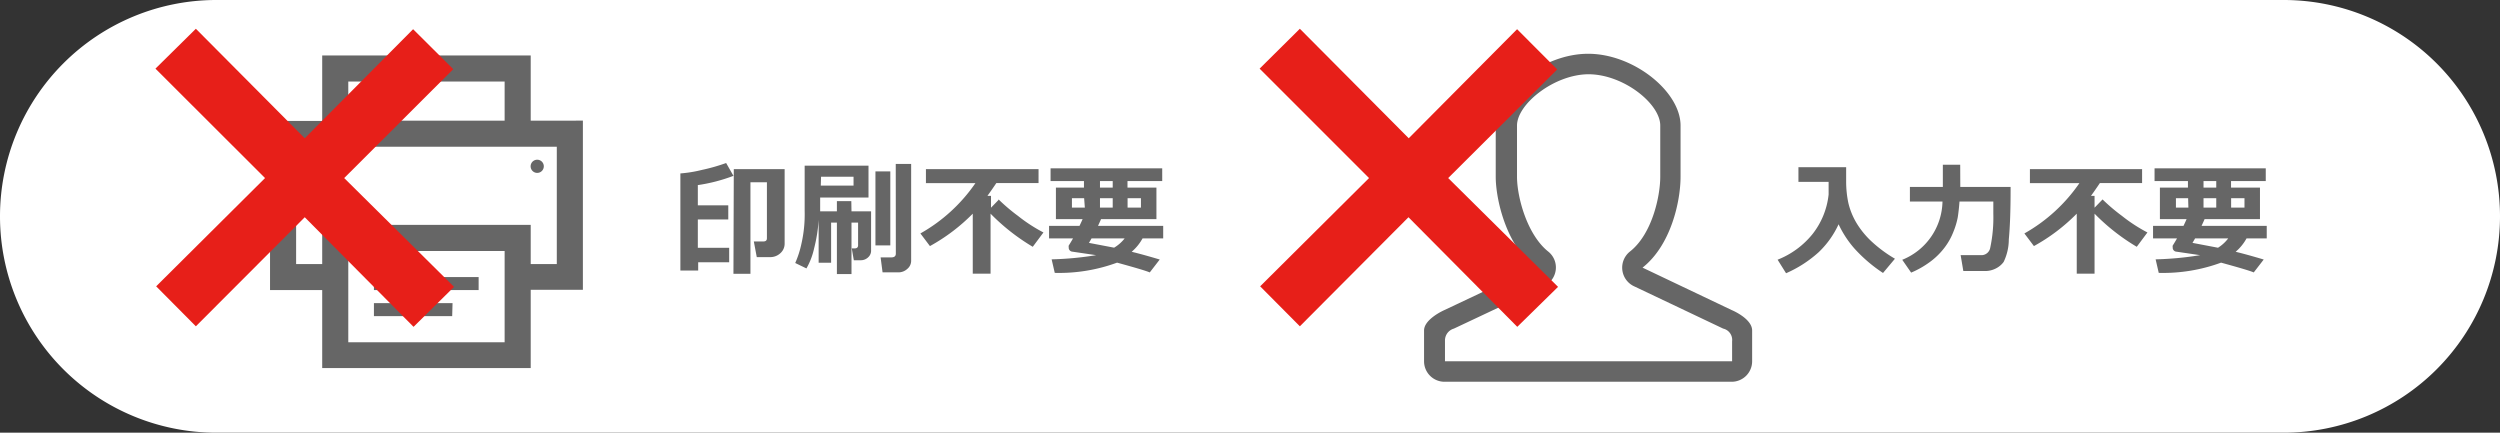
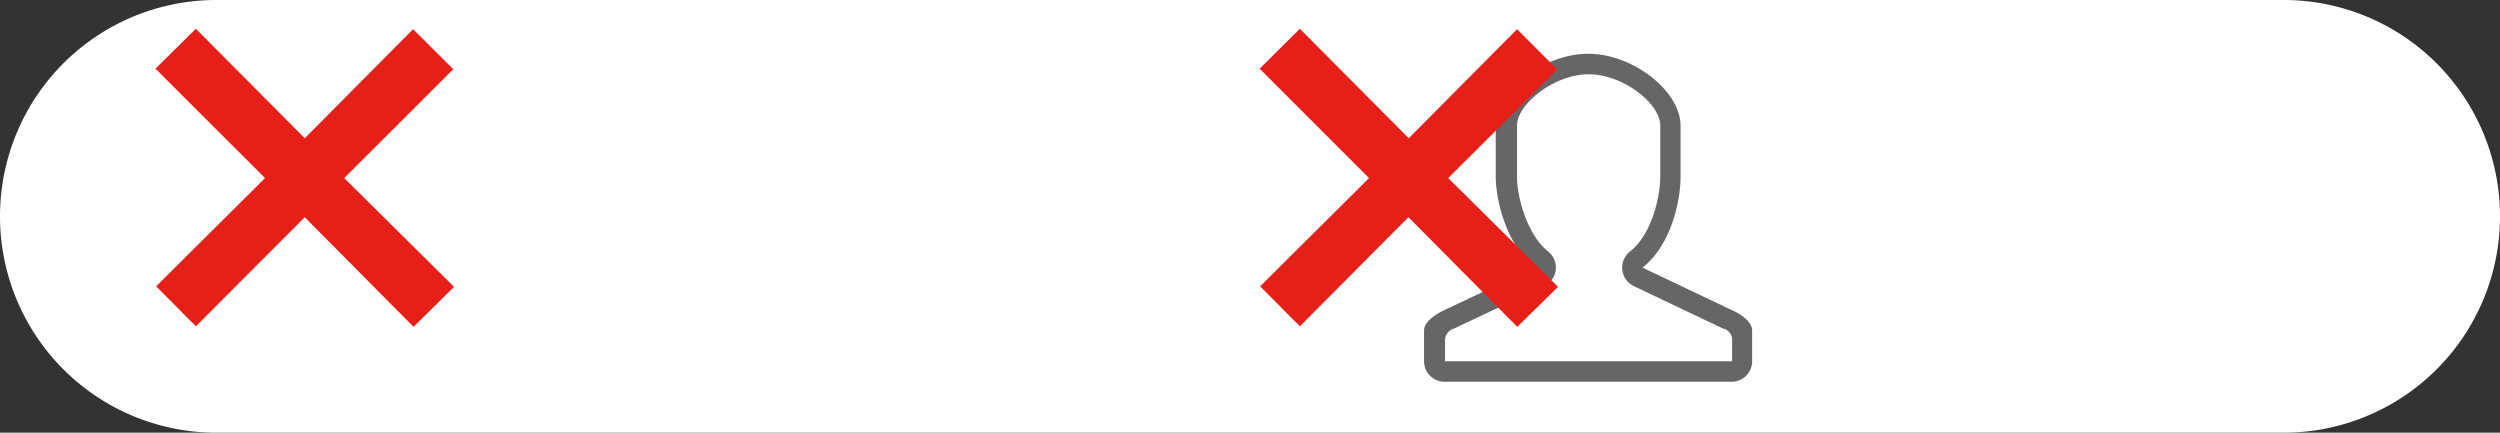
<svg xmlns="http://www.w3.org/2000/svg" viewBox="0 0 280.8 48.6">
  <rect x="0" y="0" width="280.8" height="48.6" fill="#333333" stroke="none" />
  <defs>
    <style>.cls-1{fill:#fff;fill-rule:evenodd;}.cls-2{fill:#666;}.cls-3{fill:#e71f19;}</style>
  </defs>
  <title>after02</title>
  <g id="レイヤー_2" data-name="レイヤー 2">
    <g id="レイヤー_1-2" data-name="レイヤー 1">
      <path class="cls-1" d="M24.3,0H256.5a24.3,24.3,0,1,1,0,48.6H24.3A24.3,24.3,0,0,1,24.3,0Z" />
-       <path class="cls-2" d="M208.53,25.06a8,8,0,0,1-.92-2.25,11.74,11.74,0,0,1-.25-2.41V19.15c0-.13,0-.25,0-.37H202v1.65h3.39v1.42a8.65,8.65,0,0,1-1.79,4.42,9.51,9.51,0,0,1-3.94,2.9l.95,1.52a13.52,13.52,0,0,0,3.65-2.35,10.18,10.18,0,0,0,2.25-3.15,11.52,11.52,0,0,0,1.75,2.69,16.63,16.63,0,0,0,3.24,2.78l1.34-1.6a14.77,14.77,0,0,1-2.55-1.87A9.69,9.69,0,0,1,208.53,25.06Zm11.64-6.56h-1.95V21h-3.7v1.64h3.66a7.2,7.2,0,0,1-4.52,6.54l1,1.44a10.29,10.29,0,0,0,2.14-1.22,7.93,7.93,0,0,0,1.62-1.6,7.26,7.26,0,0,0,1-1.8,8.34,8.34,0,0,0,.48-1.62c.07-.46.14-1.05.19-1.74h3.8V24a16.26,16.26,0,0,1-.35,3.84,1,1,0,0,1-1,.82h-2.32l.3,1.78q2,0,2.55,0a2.64,2.64,0,0,0,1.07-.27,2.43,2.43,0,0,0,.91-.75,5.87,5.87,0,0,0,.58-2.53c.13-1.36.2-3.22.2-5.58V21h-5.65Zm16,3.89-.91.94V22h-.4q.51-.71,1-1.44h4.74V19H228v1.57h5.56a18.5,18.5,0,0,1-6.18,5.65l1.07,1.42A20.9,20.9,0,0,0,233.26,24v6.74h2V24A23.23,23.23,0,0,0,240,27.72l1.2-1.61a17.63,17.63,0,0,1-2.86-1.86A20.71,20.71,0,0,1,236.15,22.39Zm18.43,4.39V25.37h-7.32c.14-.31.26-.56.34-.76h6.22V21.07h-3.25v-.73h3.9V18.91H242v1.43h3.75v.73h-3.15v3.54h3c-.11.25-.23.51-.35.76h-3.42v1.41h2.69c-.16.28-.32.55-.48.8a.41.41,0,0,0,0,.19.45.45,0,0,0,.43.5l2.65.39a36,36,0,0,1-5,.47l.35,1.52a18.85,18.85,0,0,0,7-1.15c2,.55,3.24.91,3.67,1.1l1.12-1.45q-1.91-.57-3.15-.87a5.4,5.4,0,0,0,1.22-1.5Zm-4-4.52h1.5v1.06h-1.5Zm-3.1-1.92h1.43v.73h-1.43Zm0,1.92h1.43v1.06h-1.43Zm-1.7,1.06H244.4V22.26h1.37Zm3.35,4.51-2.89-.55c.08-.13.18-.3.29-.5h3.72A4.29,4.29,0,0,1,249.12,27.83Z" />
-       <path class="cls-2" d="M82.38,19.75l-.82-1.44a20.84,20.84,0,0,1-2.7.77,14.65,14.65,0,0,1-2.44.4V30.39h2v-.93h3.48V27.83H78.38V24.65H81.8V23.06H78.38V20.79A18.78,18.78,0,0,0,82.38,19.75Zm0,11h1.91V20.47h1.85v6.29q0,.36-.39.36H84.67L85,28.88h1.48a1.65,1.65,0,0,0,1.18-.45,1.41,1.41,0,0,0,.47-1.07V19H82.42ZM100,19.25H98.33v8.31H100Zm.62,9.24q0,.42-.51.42H98.91l.22,1.68h1.78a1.44,1.44,0,0,0,1-.39,1.17,1.17,0,0,0,.43-.93V18.41h-1.73Zm-5-5.9H94v1.15H92.12V22.19h5.43V18.61H90.38v5.1A14.86,14.86,0,0,1,90,27.45a10.81,10.81,0,0,1-.68,2.09l1.26.61a8,8,0,0,0,.87-2.29,17.08,17.08,0,0,0,.5-3.16v4.81h1.4V25H94v5.78h1.64V25h.74v2.55c0,.23-.13.35-.38.35h-.33l.23,1.33h.75a1.18,1.18,0,0,0,.84-.31,1,1,0,0,0,.35-.83V23.74h-2.2Zm-3.4-2.74h3.65v1H92.19Zm20,2.54-.91.94V22h-.4q.51-.71,1-1.44h4.74V19H104v1.57h5.56a18.5,18.5,0,0,1-6.18,5.65l1.07,1.42A20.9,20.9,0,0,0,109.26,24v6.74h2V24A23.23,23.23,0,0,0,116,27.72l1.2-1.61a17.63,17.63,0,0,1-2.86-1.86A20.71,20.71,0,0,1,112.15,22.39Zm18.43,4.39V25.37h-7.32c.14-.31.26-.56.34-.76h6.22V21.07h-3.25v-.73h3.9V18.91H118v1.43h3.75v.73h-3.15v3.54h3c-.11.25-.23.51-.35.76h-3.42v1.41h2.69c-.16.28-.32.55-.48.8a.41.41,0,0,0,0,.19.45.45,0,0,0,.43.5l2.65.39a36,36,0,0,1-5,.47l.35,1.52a18.85,18.85,0,0,0,7-1.15c2,.55,3.24.91,3.67,1.1l1.12-1.45q-1.91-.57-3.15-.87a5.4,5.4,0,0,0,1.22-1.5Zm-4-4.52h1.5v1.06h-1.5Zm-3.1-1.92h1.43v.73h-1.43Zm0,1.92h1.43v1.06h-1.43Zm-1.7,1.06H120.4V22.26h1.37Zm3.35,4.51-2.89-.55c.08-.13.18-.3.29-.5h3.72A4.29,4.29,0,0,1,125.12,27.83Z" />
      <path class="cls-2" d="M178.41,8.34c3.92,0,8.07,3.3,8.07,5.76v5.75c0,2.22-.93,6.46-3.4,8.4a2.31,2.31,0,0,0,.47,3.91l10,4.75a1.3,1.3,0,0,1,1,1.42v2.25H162.3V38.24a1.38,1.38,0,0,1,1-1.33l10.12-4.77a2.33,2.33,0,0,0,1.32-1.81,2.28,2.28,0,0,0-.85-2.08c-2.39-1.92-3.5-6.15-3.5-8.4V14.1c0-2.41,4.19-5.76,8.06-5.76m0-2.3C173.33,6,168,10.28,168,14.1v5.75c0,2.52,1.15,7.61,4.37,10.19l-10.12,4.78s-2.3,1-2.3,2.3v3.46a2.3,2.3,0,0,0,2.3,2.3h32.24a2.3,2.3,0,0,0,2.31-2.3V37.12c0-1.35-2.31-2.3-2.31-2.3l-10-4.76c3.19-2.51,4.27-7.44,4.27-10.21V14.1c0-3.82-5.28-8.06-10.37-8.06Z" />
-       <path class="cls-2" d="M53.76,32.58H42V31.12H53.76Zm-2.93,1.47H42v1.46h8.79Zm14.64-20.5v19H59.61v8.79H36.19V32.58H30.33v-19h5.86V6.23H59.61v7.32Zm-26.35,0H56.68V9.16H39.12ZM56.68,28.19H39.12V38.44H56.68Zm5.86-11.71H33.26V29.66h2.93v-4.4H59.61v4.4h2.93Zm-2.2,1.46a.74.74,0,1,0,.74.74A.74.74,0,0,0,60.34,17.94Z" />
      <path class="cls-3" d="M38.66,20,50.91,7.77,46.4,3.28,34.23,15.53,22,3.23,17.46,7.71,29.77,20,17.54,32.16,22,36.65,34.23,24.4,46.45,36.71,51,32.22Z" />
      <path class="cls-3" d="M162.66,20l12.25-12.2L170.4,3.28,158.23,15.53,146,3.23l-4.52,4.48L153.77,20,141.54,32.16,146,36.65l12.2-12.25,12.22,12.31L175,32.22Z" />
    </g>
  </g>
</svg>